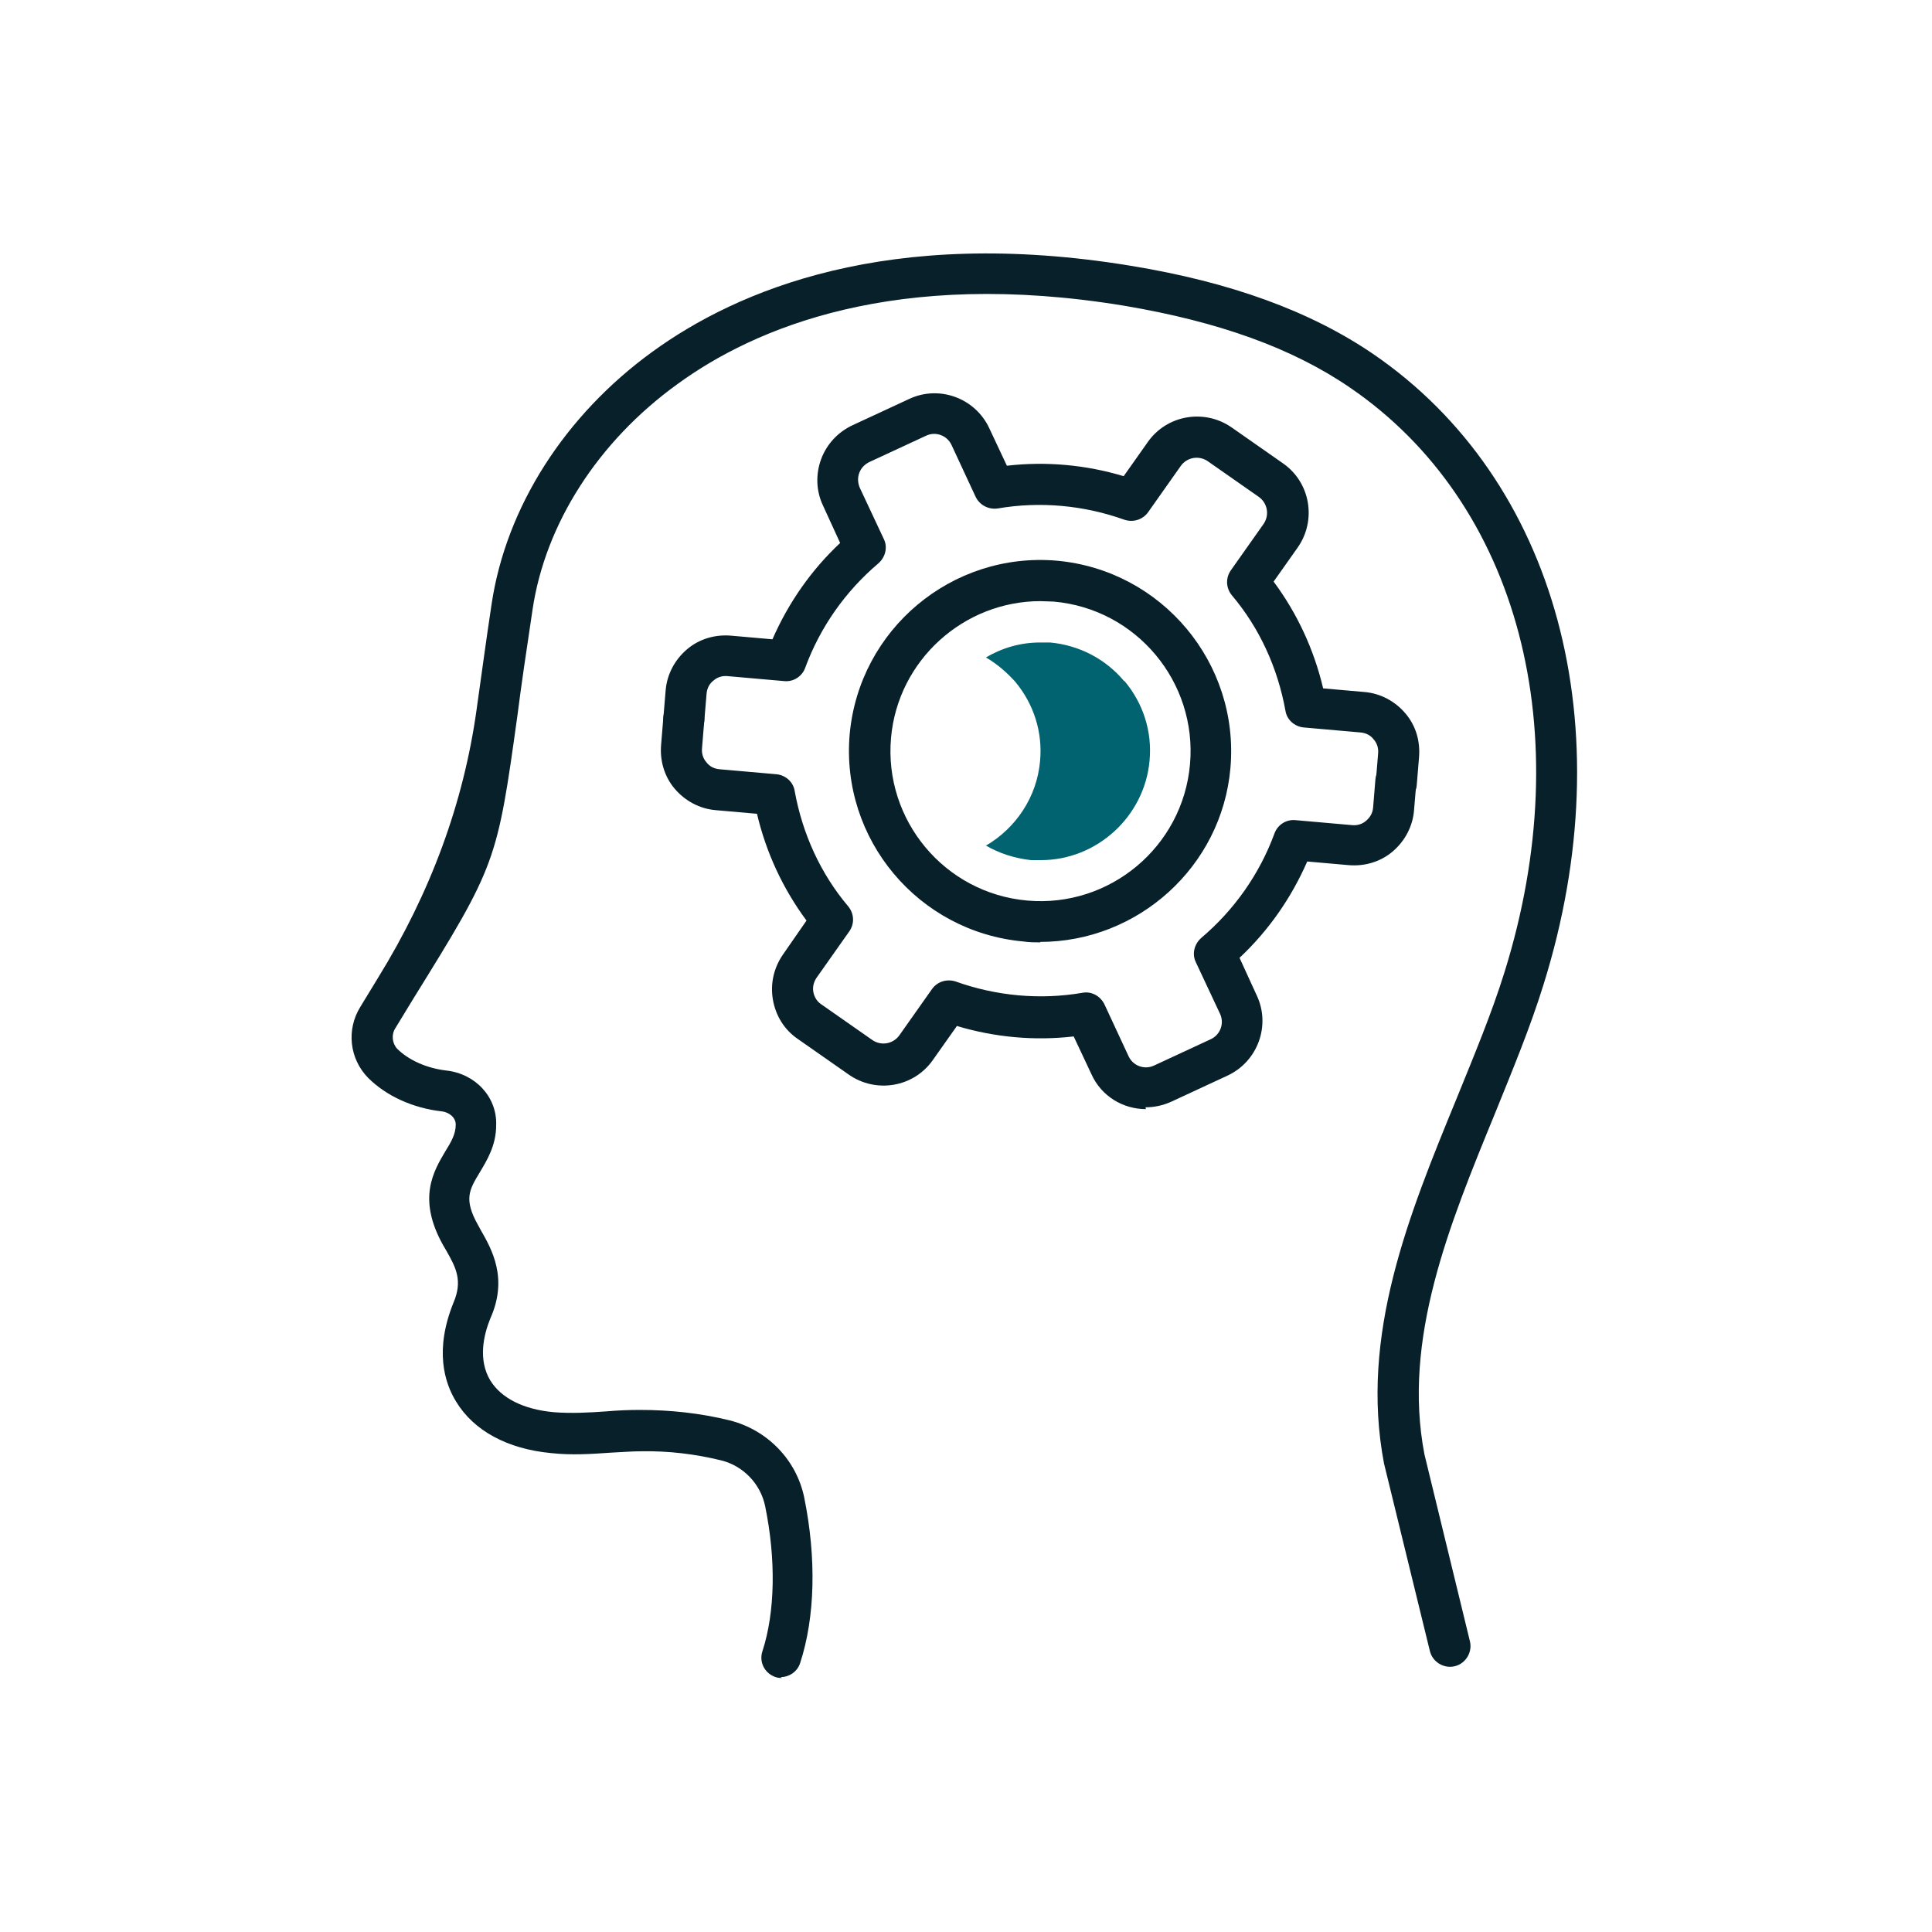
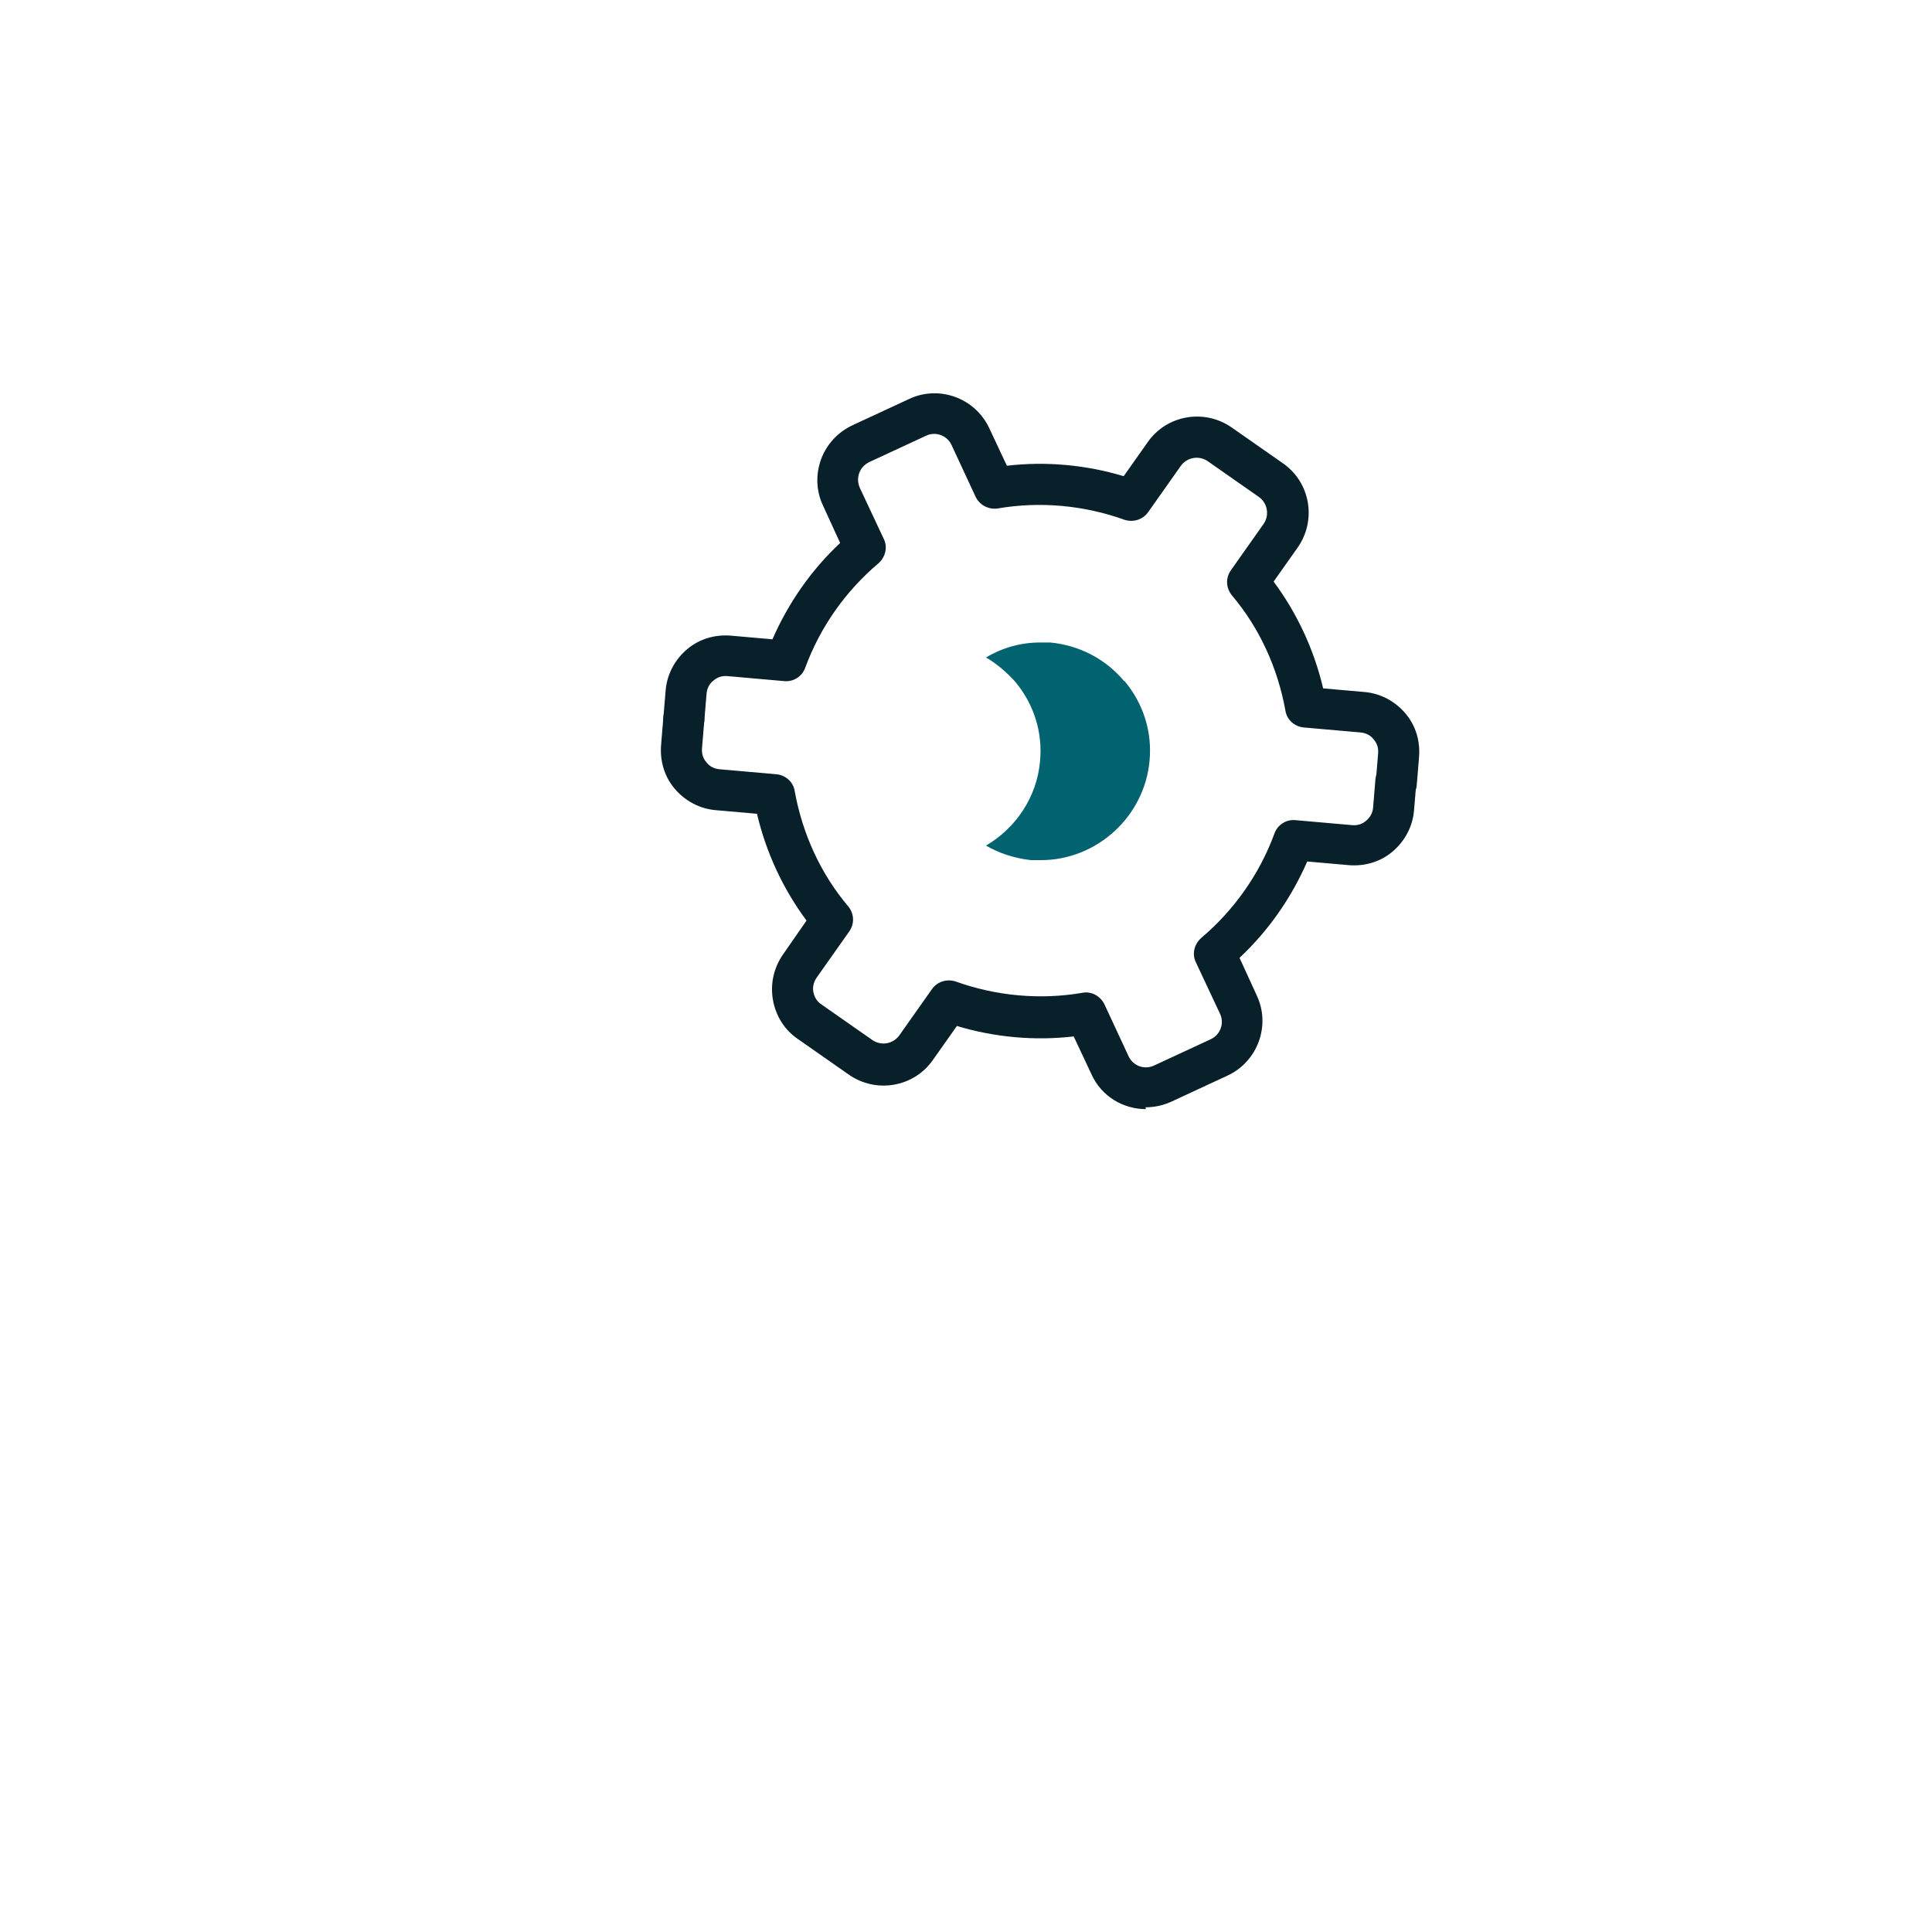
<svg xmlns="http://www.w3.org/2000/svg" id="Layer_1" viewBox="0 0 42.52 42.52">
  <defs>
    <style>.cls-1{fill:#082029;}.cls-2{fill:#016270;}</style>
  </defs>
-   <path class="cls-1" d="m17.21,36.93s-.09,0-.14-.02c-.24-.08-.37-.33-.29-.57.28-.86.3-2.02.06-3.19-.1-.49-.48-.89-.97-1.01-.57-.14-1.16-.21-1.75-.2-.22,0-.44.02-.67.03-.43.03-.87.06-1.32.01-.96-.09-1.7-.49-2.09-1.13-.26-.42-.48-1.14-.06-2.18.21-.49.05-.78-.16-1.15l-.07-.12c-.57-1.02-.21-1.62.05-2.06.13-.21.23-.38.23-.59,0-.16-.15-.27-.3-.29-.64-.07-1.23-.34-1.63-.74-.41-.42-.48-1.06-.17-1.56l.39-.64q1.74-2.82,2.17-5.91c.09-.63.19-1.39.33-2.32.32-2.13,1.61-4.15,3.54-5.55,1.86-1.35,5.19-2.77,10.53-1.89,2.2.36,3.95,1,5.33,1.94,4.05,2.77,5.52,8.22,3.75,13.88-.29.94-.69,1.9-1.07,2.84-1,2.44-2.04,4.96-1.55,7.5l1,4.11c.06.24-.09.49-.33.55-.24.06-.49-.09-.55-.33l-1.01-4.13c-.54-2.83.55-5.48,1.6-8.04.39-.96.77-1.87,1.05-2.77,1.65-5.28.32-10.33-3.4-12.87-1.27-.87-2.89-1.45-4.96-1.8-5.03-.83-8.14.48-9.85,1.73-1.74,1.26-2.9,3.07-3.18,4.96-.14.93-.25,1.68-.33,2.31-.45,3.25-.47,3.31-2.3,6.26l-.39.64c-.09.14-.07.33.04.45.25.25.65.43,1.08.48.64.07,1.12.58,1.1,1.2,0,.45-.2.77-.36,1.04-.23.38-.36.59-.04,1.16l.06.11c.24.42.61,1.06.21,1.95-.15.37-.27.91,0,1.36.24.39.73.64,1.4.7.38.03.77.01,1.18-.02.23-.02.47-.03.71-.03.67,0,1.33.07,1.98.23.83.21,1.47.87,1.64,1.7.27,1.33.24,2.63-.09,3.64-.06.19-.24.31-.43.31Z" />
  <path class="cls-1" d="m25.22,24.41c-.5,0-.98-.28-1.2-.77l-.39-.83c-.86.1-1.74.02-2.57-.23l-.53.75c-.42.6-1.25.74-1.85.32l-1.13-.79c-.29-.2-.48-.51-.54-.86-.06-.35.02-.7.22-.99l.52-.75c-.52-.7-.89-1.5-1.09-2.35l-.91-.08c-.35-.03-.67-.2-.9-.47-.23-.27-.33-.62-.3-.97l.05-.61c.02-.25.24-.43.49-.41.25.02.43.24.41.49l-.05.61c-.01.11.02.22.1.31.07.09.17.14.29.15l1.25.11c.2.02.37.17.4.37.17.94.57,1.82,1.18,2.54.13.16.14.38.02.55l-.72,1.02c-.06.09-.09.2-.07.31.02.11.08.21.17.27l1.13.79c.19.13.45.09.59-.1l.72-1.02c.12-.17.33-.23.52-.17.89.32,1.86.41,2.79.25.2-.04.4.07.49.26l.53,1.14c.1.21.35.3.56.2l1.25-.58c.21-.1.3-.35.2-.56l-.53-1.13c-.09-.18-.04-.4.12-.54.72-.61,1.28-1.4,1.61-2.3.07-.19.26-.31.46-.29l1.25.11c.11.01.22-.02.31-.1s.14-.17.15-.29l.05-.61c.02-.25.24-.43.49-.41.25.02.43.24.41.49l-.05.6c-.03.35-.2.67-.47.9-.27.23-.62.33-.97.3l-.91-.08c-.35.8-.85,1.52-1.49,2.12l.38.83c.31.66.02,1.45-.64,1.76l-1.25.58c-.18.08-.37.12-.56.12Z" />
  <path class="cls-1" d="m30.73,17.68s-.03,0-.04,0c-.25-.02-.43-.24-.41-.49l.05-.61c.01-.11-.02-.22-.1-.31-.07-.09-.17-.14-.29-.15l-1.25-.11c-.2-.02-.37-.17-.4-.37-.17-.94-.57-1.82-1.18-2.54-.13-.16-.14-.38-.02-.55l.72-1.02c.13-.19.09-.45-.1-.59l-1.13-.79c-.19-.13-.45-.09-.59.1l-.72,1.02c-.12.17-.33.23-.52.17-.89-.32-1.86-.41-2.79-.25-.2.03-.4-.07-.49-.26l-.53-1.14c-.1-.21-.35-.3-.56-.2l-1.25.58c-.1.05-.18.13-.22.24-.04.11-.03.22.01.32l.53,1.13c.09.18.04.4-.12.54-.72.61-1.28,1.4-1.61,2.3-.07.19-.26.31-.46.29l-1.25-.11c-.11-.01-.22.02-.31.1-.09.07-.14.17-.15.29l-.05.6c-.02.25-.24.43-.49.41-.25-.02-.43-.24-.41-.49l.05-.6c.03-.35.2-.67.47-.9.27-.23.62-.33.97-.3l.91.08c.35-.8.85-1.52,1.49-2.12l-.38-.83c-.15-.32-.16-.68-.04-1.01.12-.33.37-.6.69-.75l1.25-.58c.66-.31,1.45-.02,1.76.64l.39.83c.86-.1,1.74-.02,2.57.23l.53-.75c.42-.6,1.25-.74,1.85-.32l1.13.79c.6.42.74,1.25.32,1.85l-.53.75c.52.7.89,1.5,1.09,2.35l.91.08c.35.03.67.2.9.47.23.27.33.61.3.97l-.05.61c-.02.23-.22.41-.45.41Z" />
-   <path class="cls-1" d="m22.9,20.74c-.12,0-.25,0-.38-.02-2.31-.21-4.02-2.25-3.82-4.56.21-2.31,2.25-4.02,4.56-3.82,2.31.21,4.02,2.25,3.82,4.56h0c-.19,2.18-2.04,3.83-4.19,3.83Zm0-7.51c-1.69,0-3.14,1.3-3.29,3.01-.16,1.81,1.18,3.42,3,3.58,1.81.16,3.42-1.18,3.58-3,.16-1.81-1.18-3.42-3-3.58-.1,0-.2-.01-.3-.01Zm3.74,3.64h0,0Z" />
  <path class="cls-2" d="m24.74,14.99c-.41-.49-.99-.79-1.63-.85-.07,0-.15,0-.22,0-.43,0-.84.12-1.19.33.24.14.45.32.64.53.41.49.61,1.11.55,1.75-.07.8-.54,1.48-1.19,1.86.29.17.63.28.99.32.07,0,.15,0,.22,0,1.23,0,2.28-.96,2.39-2.19.06-.64-.14-1.26-.55-1.75Z" />
</svg>